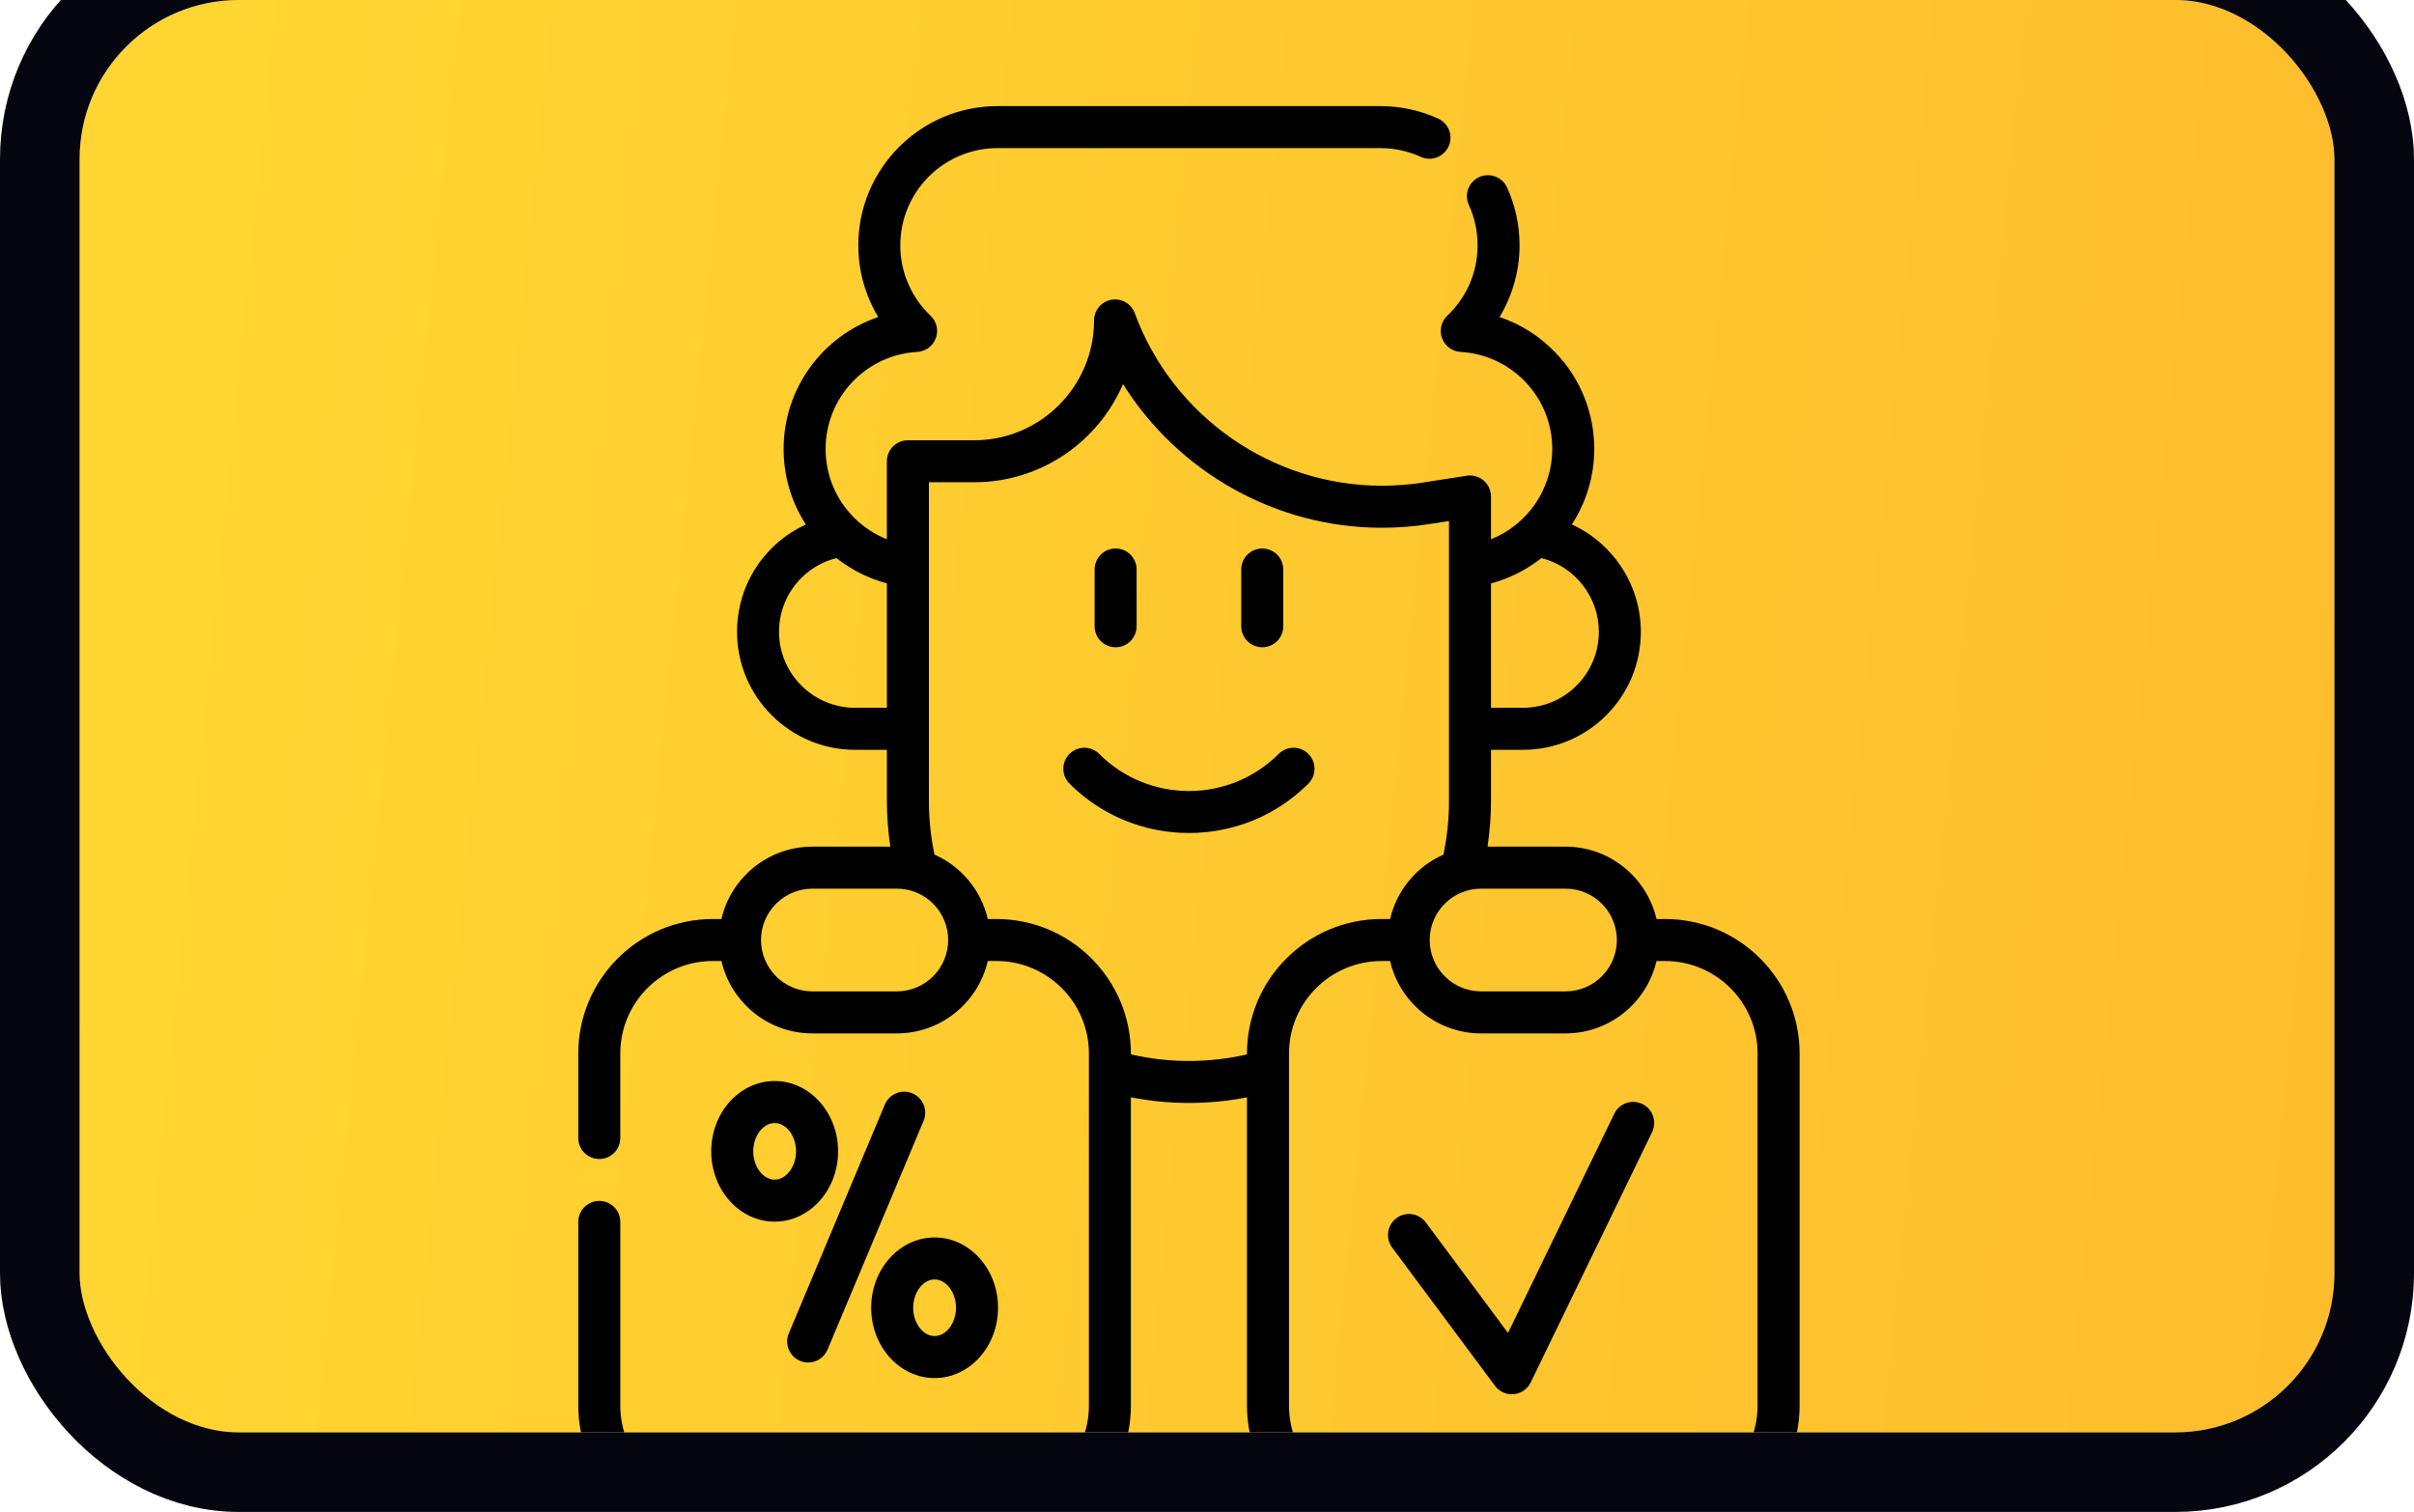
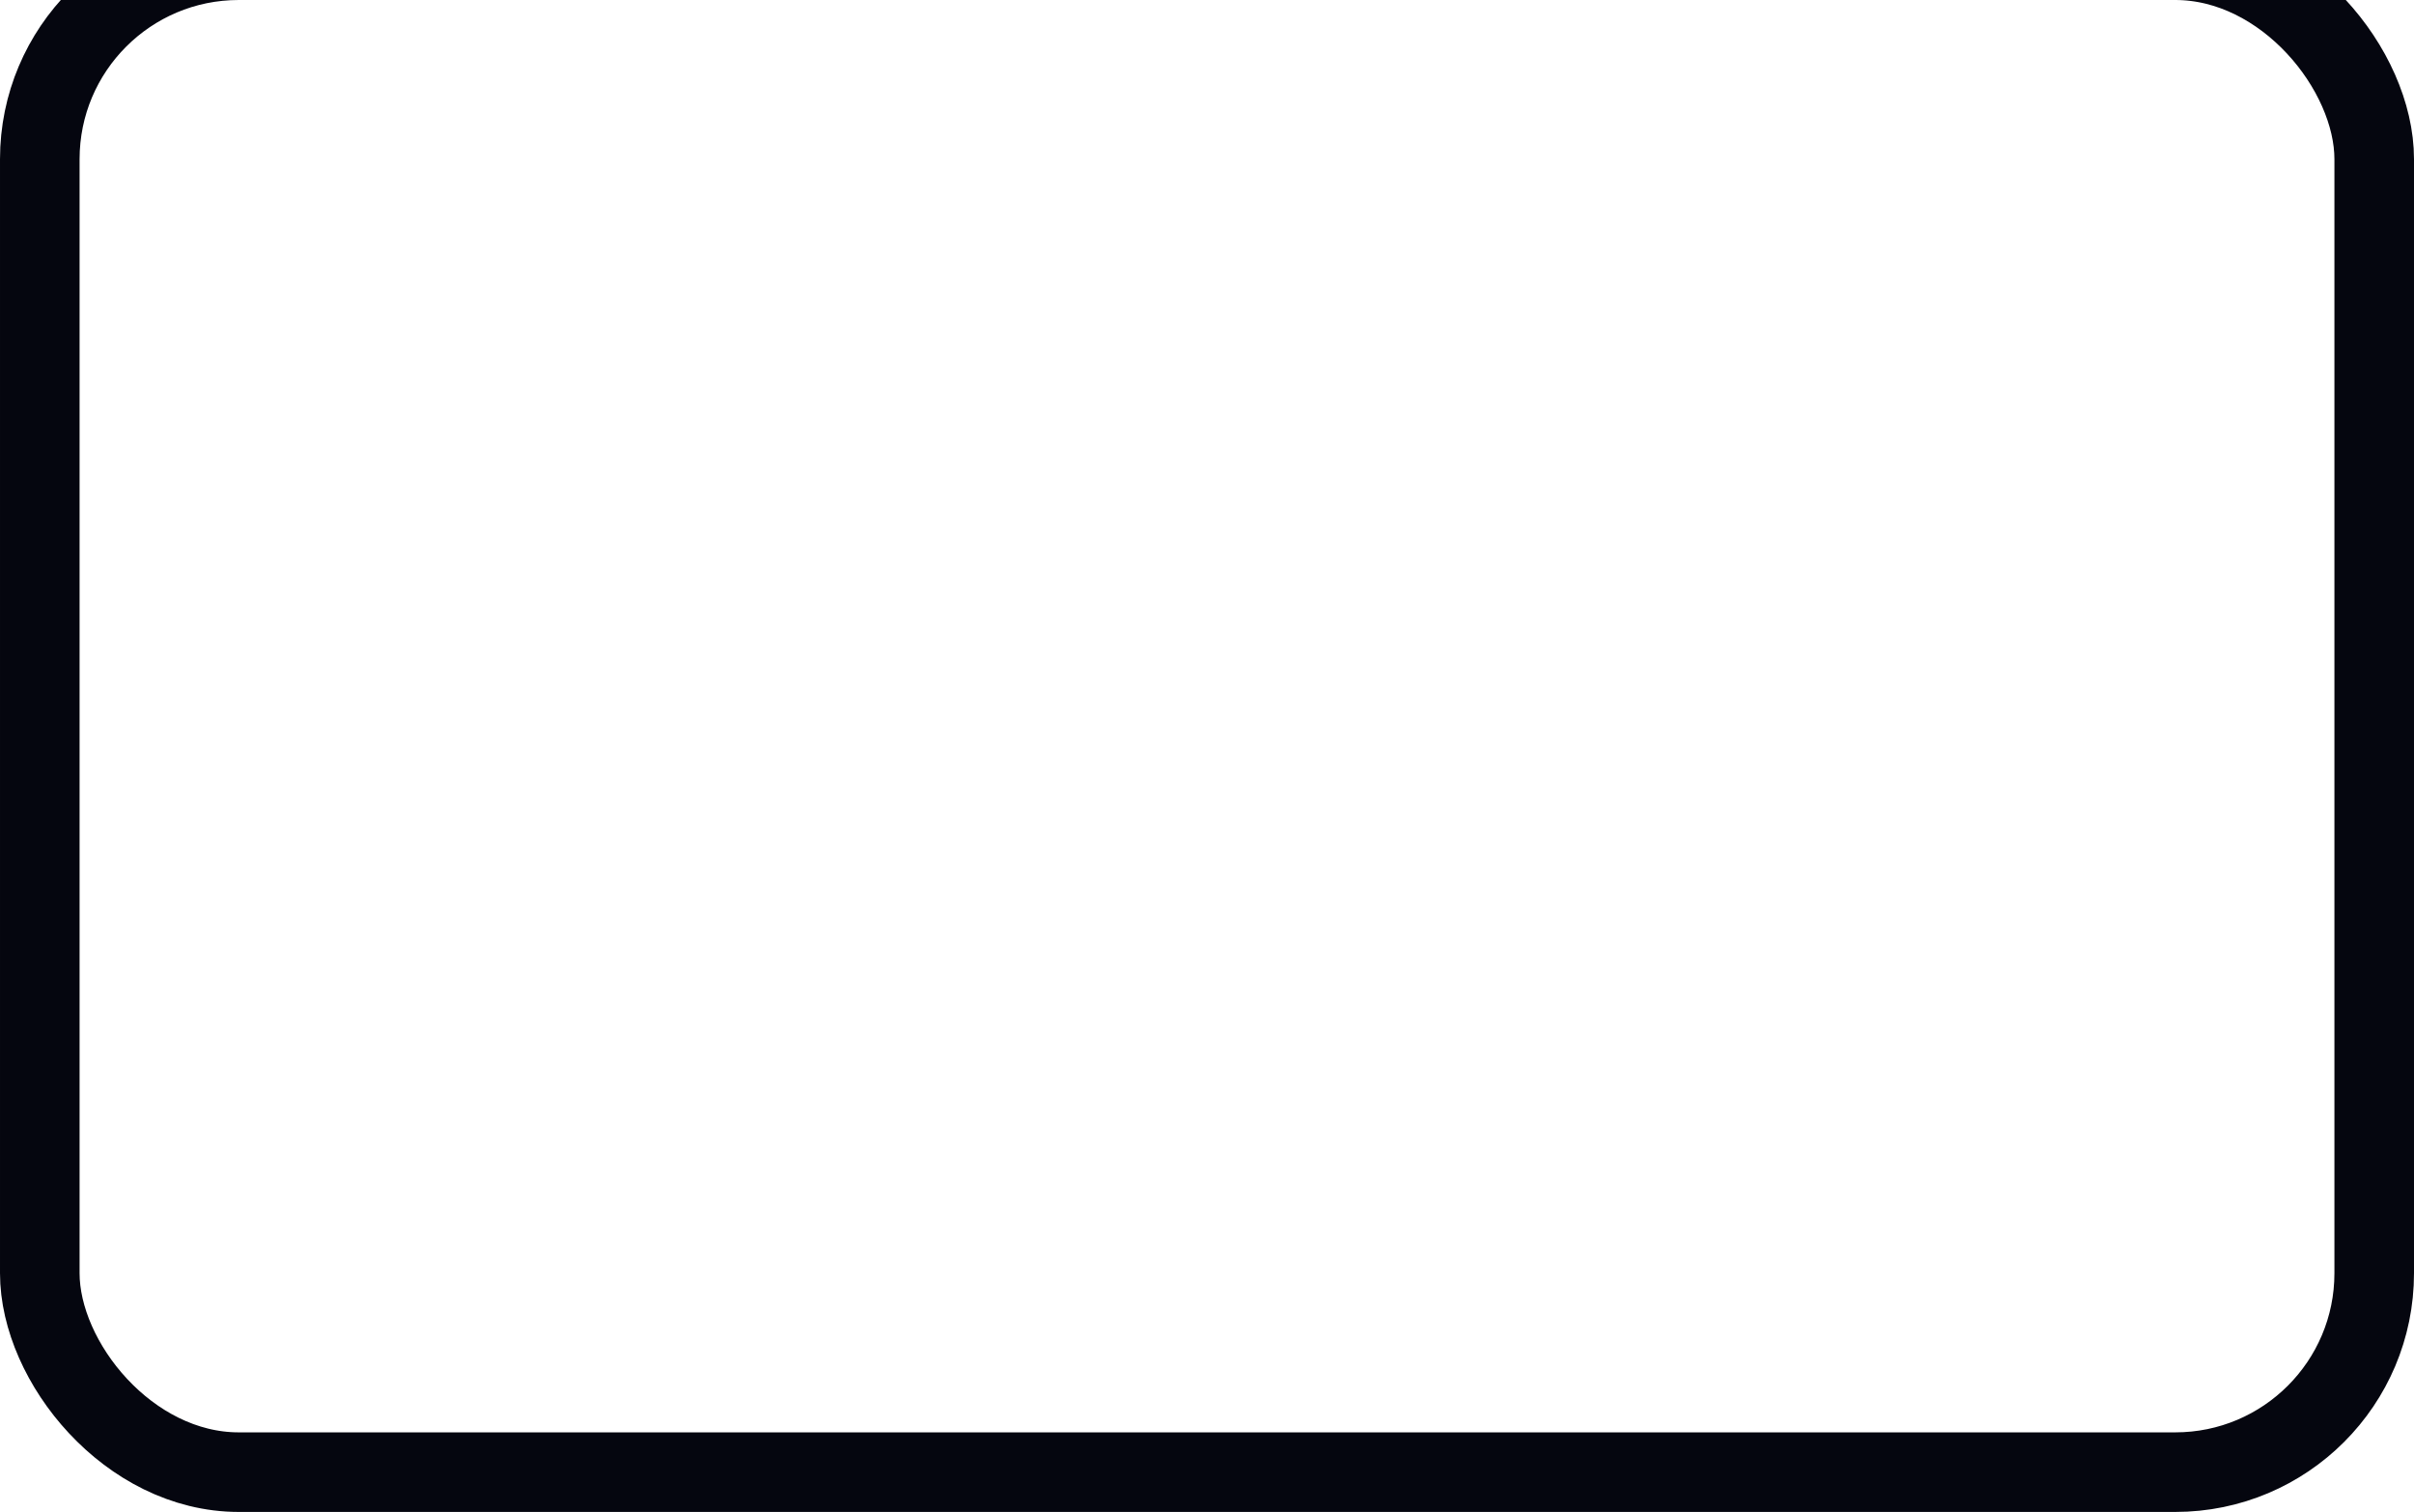
<svg xmlns="http://www.w3.org/2000/svg" width="91" height="57" viewBox="0 0 91 57" fill="none">
  <g clip-path="url(#clip0_1947_5433)">
    <rect x="3" width="85" height="54" rx="6" fill="url(#paint0_linear_1947_5433)" />
    <path d="M49.322 29.542C49.631 29.233 49.631 28.732 49.322 28.422C49.012 28.113 48.511 28.113 48.202 28.422C46.336 30.288 43.301 30.288 41.436 28.422C41.127 28.113 40.625 28.113 40.316 28.422C40.007 28.732 40.007 29.233 40.316 29.542C41.557 30.784 43.188 31.404 44.819 31.404C46.45 31.404 48.08 30.784 49.322 29.542Z" fill="black" />
    <path d="M42.056 24.402C42.493 24.402 42.847 24.048 42.847 23.61V21.47C42.847 21.033 42.493 20.678 42.056 20.678C41.618 20.678 41.264 21.033 41.264 21.47V23.61C41.264 24.048 41.618 24.402 42.056 24.402Z" fill="black" />
-     <path d="M47.583 24.402C48.02 24.402 48.375 24.048 48.375 23.61V21.47C48.375 21.033 48.02 20.678 47.583 20.678C47.145 20.678 46.791 21.033 46.791 21.47V23.61C46.791 24.048 47.146 24.402 47.583 24.402Z" fill="black" />
+     <path d="M47.583 24.402C48.02 24.402 48.375 24.048 48.375 23.61V21.47C48.375 21.033 48.02 20.678 47.583 20.678C47.145 20.678 46.791 21.033 46.791 21.47V23.61C46.791 24.048 47.146 24.402 47.583 24.402" fill="black" />
    <path d="M34.392 41.218C33.989 41.049 33.525 41.238 33.356 41.642L29.736 50.267C29.567 50.67 29.756 51.135 30.16 51.304C30.26 51.346 30.364 51.366 30.466 51.366C30.775 51.366 31.069 51.183 31.196 50.88L34.816 42.255C34.985 41.851 34.796 41.387 34.392 41.218Z" fill="black" />
    <path d="M29.202 40.754C27.883 40.754 26.811 41.943 26.811 43.405C26.811 44.867 27.883 46.056 29.202 46.056C30.52 46.056 31.593 44.867 31.593 43.405C31.593 41.943 30.521 40.754 29.202 40.754ZM29.202 44.472C28.764 44.472 28.394 43.983 28.394 43.405C28.394 42.827 28.764 42.338 29.202 42.338C29.64 42.338 30.009 42.827 30.009 43.405C30.009 43.983 29.64 44.472 29.202 44.472Z" fill="black" />
    <path d="M32.84 49.302C32.84 50.764 33.913 51.953 35.231 51.953C36.55 51.953 37.623 50.764 37.623 49.302C37.623 47.841 36.55 46.652 35.231 46.652C33.913 46.652 32.84 47.841 32.84 49.302ZM35.231 48.235C35.669 48.235 36.039 48.724 36.039 49.302C36.039 49.881 35.669 50.369 35.231 50.369C34.793 50.369 34.424 49.881 34.424 49.302C34.424 48.724 34.794 48.235 35.231 48.235Z" fill="black" />
-     <path d="M62.77 34.647H62.444C62.083 33.086 60.683 31.919 59.014 31.919H56.075C56.161 31.35 56.206 30.774 56.206 30.196V28.268H57.403C58.592 28.268 59.71 27.806 60.552 26.965C61.392 26.124 61.854 25.007 61.854 23.819C61.854 22.045 60.799 20.481 59.255 19.772C59.789 18.948 60.098 17.968 60.098 16.925C60.098 15.574 59.586 14.292 58.657 13.314C58.061 12.686 57.331 12.223 56.529 11.952C57.017 11.141 57.283 10.204 57.283 9.248C57.283 8.488 57.124 7.754 56.81 7.068C56.629 6.67 56.159 6.495 55.761 6.676C55.363 6.858 55.188 7.328 55.37 7.726C55.589 8.204 55.7 8.716 55.7 9.248C55.7 10.26 55.294 11.203 54.558 11.902C54.329 12.12 54.251 12.453 54.36 12.749C54.468 13.046 54.743 13.249 55.058 13.267C55.992 13.32 56.862 13.724 57.509 14.405C58.157 15.087 58.515 15.982 58.515 16.925C58.515 18.452 57.569 19.787 56.206 20.33V18.717H56.205V18.717C56.205 18.485 56.104 18.266 55.928 18.115C55.753 17.965 55.52 17.898 55.291 17.934L53.626 18.194C53.123 18.273 52.607 18.312 52.092 18.312C47.95 18.312 44.207 15.698 42.777 11.807C42.644 11.447 42.272 11.234 41.895 11.301C41.517 11.368 41.242 11.697 41.242 12.081C41.242 14.571 39.215 16.598 36.724 16.598H34.224C33.787 16.598 33.432 16.952 33.432 17.39V20.329C32.972 20.145 32.549 19.869 32.196 19.516C31.504 18.824 31.123 17.904 31.123 16.925C31.123 14.983 32.641 13.377 34.579 13.267C34.895 13.249 35.169 13.046 35.278 12.749C35.387 12.452 35.309 12.119 35.079 11.902C34.723 11.564 34.442 11.165 34.245 10.716C34.041 10.252 33.938 9.757 33.938 9.248C33.938 7.228 35.582 5.584 37.602 5.584H52.036C52.566 5.584 53.078 5.695 53.558 5.913C53.956 6.094 54.425 5.918 54.606 5.52C54.788 5.122 54.612 4.653 54.214 4.471C53.527 4.159 52.794 4 52.036 4H37.602C34.709 4 32.355 6.354 32.355 9.248C32.355 9.977 32.503 10.685 32.795 11.353C32.886 11.56 32.99 11.761 33.106 11.953C31.024 12.657 29.54 14.627 29.54 16.925C29.54 17.951 29.833 18.932 30.379 19.774C29.901 19.993 29.462 20.296 29.087 20.67C28.247 21.511 27.784 22.629 27.784 23.819C27.784 26.272 29.781 28.268 32.235 28.268H33.433V30.196C33.433 30.774 33.477 31.35 33.563 31.919H30.624C28.956 31.919 27.555 33.086 27.195 34.647H26.869C24.073 34.647 21.799 36.921 21.799 39.716V42.903C21.799 43.34 22.153 43.694 22.591 43.694C23.028 43.694 23.383 43.34 23.383 42.903V39.716C23.383 37.794 24.947 36.23 26.869 36.23H27.195C27.555 37.791 28.955 38.959 30.624 38.959H33.807C35.476 38.959 36.876 37.791 37.236 36.23H37.563C39.484 36.23 41.048 37.794 41.048 39.716V52.99C41.048 54.91 39.489 56.472 37.571 56.477H37.563C37.561 56.477 37.56 56.477 37.559 56.477H26.869C24.947 56.477 23.383 54.913 23.383 52.99V46.066C23.383 45.629 23.028 45.274 22.591 45.274C22.153 45.274 21.799 45.629 21.799 46.066V52.99C21.799 55.786 24.073 58.061 26.869 58.061H62.77C65.565 58.061 67.839 55.786 67.839 52.99V39.716C67.839 36.921 65.565 34.647 62.77 34.647ZM60.951 35.439C60.951 36.506 60.082 37.375 59.014 37.375H55.831C54.764 37.375 53.895 36.506 53.895 35.439C53.895 34.371 54.764 33.502 55.831 33.502H59.014C60.082 33.502 60.951 34.371 60.951 35.439ZM58.106 21.039C59.361 21.355 60.271 22.496 60.271 23.819C60.271 24.584 59.973 25.304 59.432 25.845C58.89 26.386 58.17 26.684 57.403 26.684H56.206V21.995C56.911 21.807 57.554 21.477 58.106 21.039ZM32.235 26.684C30.654 26.684 29.367 25.399 29.367 23.819C29.367 23.052 29.666 22.331 30.207 21.79C30.578 21.419 31.032 21.164 31.532 21.04C32.094 21.483 32.743 21.809 33.433 21.994V26.684H32.235ZM33.807 37.375H30.624C29.559 37.375 28.692 36.51 28.688 35.446C28.688 35.443 28.688 35.441 28.688 35.439C28.688 35.436 28.688 35.434 28.688 35.431C28.692 34.367 29.559 33.502 30.624 33.502H33.807C34.875 33.502 35.743 34.371 35.743 35.439C35.743 36.506 34.875 37.375 33.807 37.375ZM37.563 34.647H37.236C36.985 33.558 36.228 32.662 35.227 32.218C35.088 31.556 35.017 30.878 35.017 30.196V18.181H36.724C39.237 18.181 41.4 16.655 42.334 14.48C44.409 17.792 48.09 19.896 52.092 19.896C52.688 19.896 53.287 19.85 53.871 19.759L54.622 19.642L54.622 30.196C54.622 30.878 54.551 31.556 54.412 32.219C53.41 32.662 52.654 33.558 52.402 34.647H52.076C49.281 34.647 47.007 36.921 47.007 39.716V39.751C46.294 39.914 45.561 39.998 44.82 39.998C44.078 39.998 43.344 39.914 42.631 39.751V39.716C42.631 36.921 40.358 34.647 37.563 34.647ZM42.631 52.99V41.369C43.349 41.509 44.081 41.582 44.82 41.582C45.558 41.582 46.29 41.509 47.007 41.369V52.99C47.007 54.34 47.538 55.567 48.401 56.477H41.238C42.1 55.567 42.631 54.34 42.631 52.99ZM66.255 52.99C66.255 54.913 64.691 56.477 62.77 56.477H52.08C52.079 56.477 52.077 56.477 52.076 56.477H52.068C50.15 56.472 48.591 54.91 48.591 52.99V39.716C48.591 37.794 50.154 36.231 52.076 36.231H52.402C52.763 37.791 54.163 38.959 55.831 38.959H59.014C60.683 38.959 62.083 37.791 62.444 36.231H62.77C64.692 36.231 66.255 37.794 66.255 39.716V52.99H66.255Z" fill="black" />
    <path d="M61.911 41.621C61.518 41.43 61.044 41.595 60.853 41.988L56.847 50.252L53.75 46.087C53.489 45.736 52.992 45.663 52.642 45.924C52.291 46.185 52.218 46.681 52.479 47.032L56.355 52.244C56.505 52.446 56.742 52.563 56.99 52.563C57.015 52.563 57.04 52.562 57.065 52.56C57.34 52.534 57.582 52.366 57.703 52.117L62.279 42.679C62.469 42.285 62.305 41.812 61.911 41.621Z" fill="black" />
  </g>
  <rect x="1.5" y="-1.5" width="88" height="57" rx="7.5" stroke="#05060F" stroke-width="3" />
  <defs>
    <linearGradient id="paint0_linear_1947_5433" x1="4.905" y1="2.967" x2="90.836" y2="11.612" gradientUnits="userSpaceOnUse">
      <stop stop-color="#FFD631" />
      <stop offset="1" stop-color="#FEBD2D" />
    </linearGradient>
    <clipPath id="clip0_1947_5433">
-       <rect x="3" width="85" height="54" rx="6" fill="white" />
-     </clipPath>
+       </clipPath>
  </defs>
</svg>